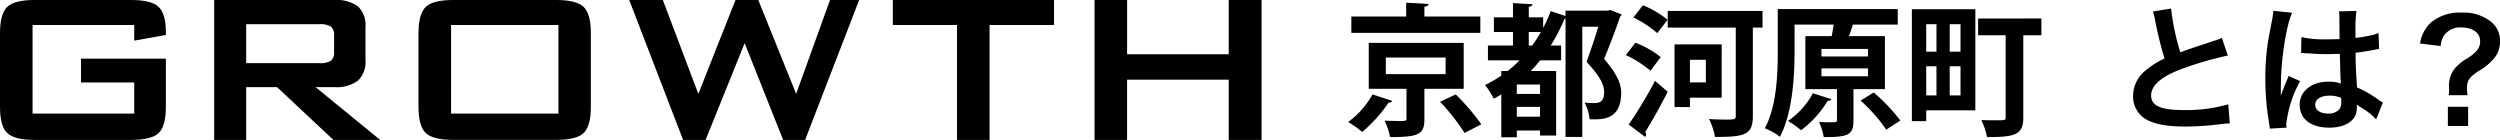
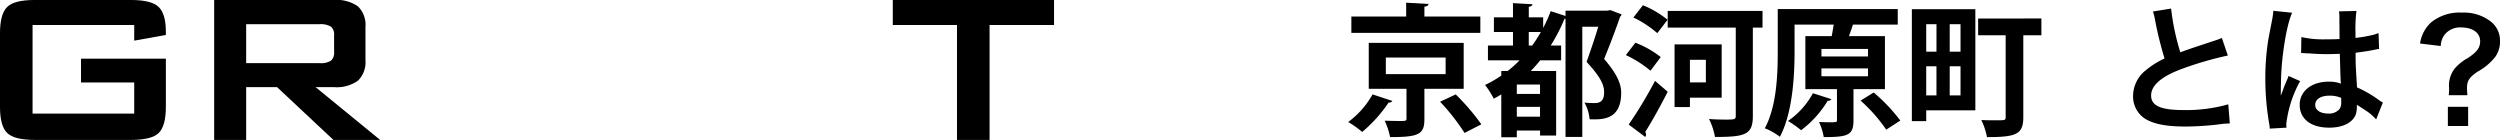
<svg xmlns="http://www.w3.org/2000/svg" width="357.714" height="20.019" viewBox="0 0 357.714 20.019">
  <defs>
    <clipPath id="clip-path">
      <rect id="長方形_13" data-name="長方形 13" width="292.094" height="20.019" />
    </clipPath>
  </defs>
  <g id="office_cont_ttl" transform="translate(-121 -882.393)">
    <g id="グループ_17" data-name="グループ 17" transform="translate(121 882.393)">
      <g id="グループ_16" data-name="グループ 16" transform="translate(0 0)" clip-path="url(#clip-path)">
        <path id="パス_45" data-name="パス 45" d="M19.206,3.58H4.66V16.251H19.206V11.8H11.592V8.391H23.733v6.894q0,2.747-1.023,3.741t-3.94.995H4.963q-2.916,0-3.94-.995T0,15.285V4.736Q0,2.008,1.023,1t3.94-1H18.77q2.879,0,3.92.985t1.042,3.561V5l-4.527.815Z" transform="translate(0 0)" />
        <path id="パス_46" data-name="パス 46" d="M37.921,20.019V0H55.043A5.267,5.267,0,0,1,58.5.919a3.707,3.707,0,0,1,1.07,2.964v4.7a3.711,3.711,0,0,1-1.07,2.954,5.227,5.227,0,0,1-3.456.929H52.429l9.243,7.557H54.986l-8.068-7.557H42.5v7.557ZM52.979,3.466H42.5V9.035H52.979a2.814,2.814,0,0,0,1.657-.351,1.5,1.5,0,0,0,.445-1.24V5.038a1.47,1.47,0,0,0-.445-1.221,2.814,2.814,0,0,0-1.657-.351" transform="translate(-7.277 0)" />
-         <path id="パス_47" data-name="パス 47" d="M74.1,4.735Q74.1,2.007,75.127,1t3.94-1H93.8q2.916,0,3.94,1t1.023,3.731v10.55q0,2.746-1.023,3.741t-3.94.994H79.067q-2.918,0-3.94-.994T74.1,15.285Zm4.66,11.516H94.124V3.579H78.764Z" transform="translate(-14.219 0)" />
-         <path id="パス_48" data-name="パス 48" d="M119.119,20.02,111.41,0h4.811L121.3,13.429,126.619,0h3.258l5.417,13.428L140.143,0h4.167L136.581,20.02h-3.144L127.926,6.174,122.338,20.02Z" transform="translate(-21.378 0)" />
        <path id="パス_49" data-name="パス 49" d="M171.926,3.58V20.02h-4.66V3.58h-9.186V0H181.15V3.58Z" transform="translate(-30.333 0)" />
-         <path id="パス_50" data-name="パス 50" d="M193.8,20.02V0h4.66V7.766H213V0h4.7V20.02H213V11.4H198.456V20.02Z" transform="translate(-37.187 0)" />
        <path id="パス_51" data-name="パス 51" d="M245.034,14.532a.51.51,0,0,1-.53.224,20.114,20.114,0,0,1-3.788,4.217,14.452,14.452,0,0,0-2-1.426A12.444,12.444,0,0,0,242.2,13.6ZM257.623,2.453V4.795H239.167V2.453h7.843V.477l3.2.183c-.021.2-.183.347-.591.388V2.453ZM255.24,12.8h-5.622V17.14c0,2.221-.876,2.567-4.91,2.567a9.848,9.848,0,0,0-.774-2.343c.754.02,1.671.041,2.221.041.774,0,.9-.021.9-.347V12.8h-5.4V6.221H255.24ZM244.1,10.7h8.555V8.32H244.1Zm11.265,8.412a30.512,30.512,0,0,0-3.5-4.462L254.1,13.6a32.065,32.065,0,0,1,3.667,4.278Z" transform="translate(-45.807 -0.092)" />
        <path id="パス_52" data-name="パス 52" d="M274.456,1.631H280.4l.51-.081c.02.02.061.04,1.569.61a.56.56,0,0,1-.2.326c-.611,1.752-1.405,3.891-2.3,6.05,1.792,2.078,2.445,3.523,2.445,4.828,0,3.89-2.628,3.871-4.522,3.809a5.682,5.682,0,0,0-.733-2.384,13.608,13.608,0,0,0,1.486.062c1.223,0,1.324-.876,1.324-1.59,0-1.12-.672-2.322-2.506-4.3.652-1.833,1.223-3.524,1.67-5.031H276.86V19.7h-2.4V2.793h-.142a26.019,26.019,0,0,1-1.976,3.829h1.487V8.74h-2.994q-.642.794-1.345,1.528h3.626V19.5h-2.3v-.714H267.49v.958h-2.221V13.609a10.94,10.94,0,0,1-1.08.611,12.593,12.593,0,0,0-1.243-1.956,16.289,16.289,0,0,0,2.322-1.344v-.651h.9a15.248,15.248,0,0,0,1.712-1.528h-4.522V6.622h3.585V4.686h-2.73v-2.1h2.73V.551l2.791.163c-.021.183-.163.305-.53.367V2.588h2.057V4.1a18.408,18.408,0,0,0,1.08-2.4l2.118.693ZM270.811,12.2H267.49v1.345h3.321Zm-3.321,4.6h3.321V15.4H267.49ZM269.2,6.622h.489a20.7,20.7,0,0,0,1.243-1.935H269.2Z" transform="translate(-50.456 -0.106)" />
        <path id="パス_53" data-name="パス 53" d="M289.24,6.287a14.217,14.217,0,0,1,3.626,2.057L291.4,10.3a16.2,16.2,0,0,0-3.524-2.24ZM288.282,18a62.793,62.793,0,0,0,3.769-6.253l1.813,1.568c-1.059,2.057-2.24,4.218-3.218,5.744a.665.665,0,0,1,.122.367.557.557,0,0,1-.122.347ZM290.32.929a13.913,13.913,0,0,1,3.524,2.078l-1.467,1.915a15.32,15.32,0,0,0-3.422-2.241Zm17.111.815V4.128h-1.385V16.8c0,2.689-1.16,2.974-5.418,2.974a9.288,9.288,0,0,0-.855-2.567c.773.061,1.629.082,2.281.082,1.344,0,1.547,0,1.547-.529V4.128h-9.737V1.744ZM301.585,14.15h-4.542v1.344h-2.2V6.531h6.743Zm-2.261-5.418h-2.281V11.97h2.281Z" transform="translate(-55.239 -0.179)" />
        <path id="パス_54" data-name="パス 54" d="M329.666,13.058h-4.5v4.482c0,2.139-.836,2.384-4.257,2.384a8.567,8.567,0,0,0-.672-2.159c.529.019,1.079.04,1.507.04,1.018,0,1.059-.02,1.059-.326v-4.42h-4.521V5.48h3.768c.1-.529.2-1.1.285-1.65h-5.6V7.7c0,3.5-.285,8.779-2.1,12.182a8.967,8.967,0,0,0-2.16-1.223c1.712-3.137,1.854-7.74,1.854-10.959V1.609H331.5V3.83h-6.416c-.163.53-.367,1.121-.571,1.65h5.153ZM322.007,14.5a.535.535,0,0,1-.529.225,14.805,14.805,0,0,1-3.809,4.217,14.456,14.456,0,0,0-1.875-1.324,11.328,11.328,0,0,0,3.565-3.972Zm-1.426-6.111h6.661V7.313h-6.661Zm0,2.832h6.661V10.1h-6.661Zm9.269,7.639a22.732,22.732,0,0,0-3.667-4.156l1.874-1.161a24.674,24.674,0,0,1,3.809,4.014Z" transform="translate(-59.959 -0.309)" />
-         <path id="パス_55" data-name="パス 55" d="M347.6,1.635V16.1h-7.028v1.548h-2.057V1.635Zm-5.561,2.139H340.57V7.706h1.466ZM340.569,13.96h1.466V9.8h-1.466Zm4.91-10.185h-1.548V7.706h1.548ZM343.931,13.96h1.548V9.8h-1.548Zm13.118-11v2.4h-2.587V17.1c0,2.465-1.08,2.832-5.195,2.832a9.827,9.827,0,0,0-.815-2.445c.693.04,1.488.04,2.1.04,1.3,0,1.385,0,1.385-.469V5.364H348v-2.4Z" transform="translate(-64.956 -0.314)" />
+         <path id="パス_55" data-name="パス 55" d="M347.6,1.635V16.1h-7.028v1.548h-2.057V1.635Zm-5.561,2.139H340.57V7.706h1.466M340.569,13.96h1.466V9.8h-1.466Zm4.91-10.185h-1.548V7.706h1.548ZM343.931,13.96h1.548V9.8h-1.548Zm13.118-11v2.4h-2.587V17.1c0,2.465-1.08,2.832-5.195,2.832a9.827,9.827,0,0,0-.815-2.445c.693.04,1.488.04,2.1.04,1.3,0,1.385,0,1.385-.469V5.364H348v-2.4Z" transform="translate(-64.956 -0.314)" />
      </g>
    </g>
    <path id="パス_4580" data-name="パス 4580" d="M5.96-16.02a8.5,8.5,0,0,1,.32,1.3A50.96,50.96,0,0,0,7.62-9.3,12.345,12.345,0,0,0,4.9-7.58,4.7,4.7,0,0,0,3.12-4,3.785,3.785,0,0,0,4.86-.66C6.14.1,7.88.44,10.66.44a42.266,42.266,0,0,0,4.68-.3A12.467,12.467,0,0,1,16.96,0l-.22-2.74a21.9,21.9,0,0,1-6.46.82C7.06-1.92,5.7-2.54,5.7-4c0-1.44,1.46-2.72,4.38-3.8a48.867,48.867,0,0,1,6.6-1.92l-.86-2.52a5.473,5.473,0,0,1-.76.3c-3.88,1.28-3.88,1.28-5.18,1.76a33.59,33.59,0,0,1-1.32-6.26Zm21.2,5.96a.352.352,0,0,1,.12-.02.918.918,0,0,1,.2.02,2.978,2.978,0,0,1,.34.02c.1,0,.32.02.6.02.94.08,1.74.1,2.48.1.52,0,1-.02,1.8-.04.08,2.78.1,3.76.16,4.26a4.754,4.754,0,0,0-1.78-.28c-2.42,0-4.12,1.36-4.12,3.3C26.96-.64,28.56.6,31.18.6c1.94,0,3.34-.7,3.8-1.88a3.5,3.5,0,0,0,.16-1.12v-.28c.12.08.58.38,1.26.82A7.493,7.493,0,0,1,37.9-.58L38.86-3a3.8,3.8,0,0,1-.56-.34,15.946,15.946,0,0,0-3.14-1.82c-.2-3.36-.2-3.4-.2-4.52v-.44c1.06-.12,2.1-.3,2.78-.44a3.456,3.456,0,0,1,.58-.1l-.08-2.26-.16.04c-.32.12-.32.12-.44.16a20.107,20.107,0,0,1-2.7.48v-.92a19.567,19.567,0,0,1,.14-2.94l-2.5.06a5.6,5.6,0,0,1,.06.96c0,.82.02,1.82.02,3-.7.04-1.14.04-1.84.04a14.413,14.413,0,0,1-3.62-.32Zm5.74,6.4v.54a1.678,1.678,0,0,1-.26,1.08,1.966,1.966,0,0,1-1.62.62c-1.12,0-1.84-.5-1.84-1.24,0-.82.8-1.32,2.08-1.32A4.187,4.187,0,0,1,32.9-3.66ZM25.08.6a3.919,3.919,0,0,1-.04-.54,16.687,16.687,0,0,1,1.98-6.12L25.36-6.8a3.811,3.811,0,0,1-.24.62c-.2.48-.2.48-.38.9-.1.32-.2.54-.24.68-.14.36-.14.36-.24.58h-.02a3.4,3.4,0,0,0,.02-.42v-.32c0-.32,0-.32.02-1.04.02-3.48.78-8.3,1.6-10.04l-2.7-.28v.08a10.736,10.736,0,0,1-.22,1.48c-.44,2.26-.44,2.26-.54,2.86a35.748,35.748,0,0,0-.38,5.3,37.928,37.928,0,0,0,.54,6.36,7.3,7.3,0,0,1,.1.78ZM50.96-4.04a9.545,9.545,0,0,1-.06-1.02c0-1.06.32-1.54,1.56-2.38A8.167,8.167,0,0,0,54.92-9.5a3.759,3.759,0,0,0,.7-2.36,3.44,3.44,0,0,0-1.42-2.8,6.252,6.252,0,0,0-4.02-1.2,6.471,6.471,0,0,0-4.42,1.4,5.058,5.058,0,0,0-1.58,3.02l2.96.36a2.9,2.9,0,0,1,.48-1.52,2.8,2.8,0,0,1,2.4-1.14c1.7,0,2.76.76,2.76,1.98,0,.92-.46,1.54-1.76,2.4a6.685,6.685,0,0,0-1.88,1.5,4.006,4.006,0,0,0-.82,2.6l.02.38a6.881,6.881,0,0,1-.06.84Zm-2.8,1.66V.36h2.9V-2.38Z" transform="translate(423.094 900.058)" />
  </g>
</svg>